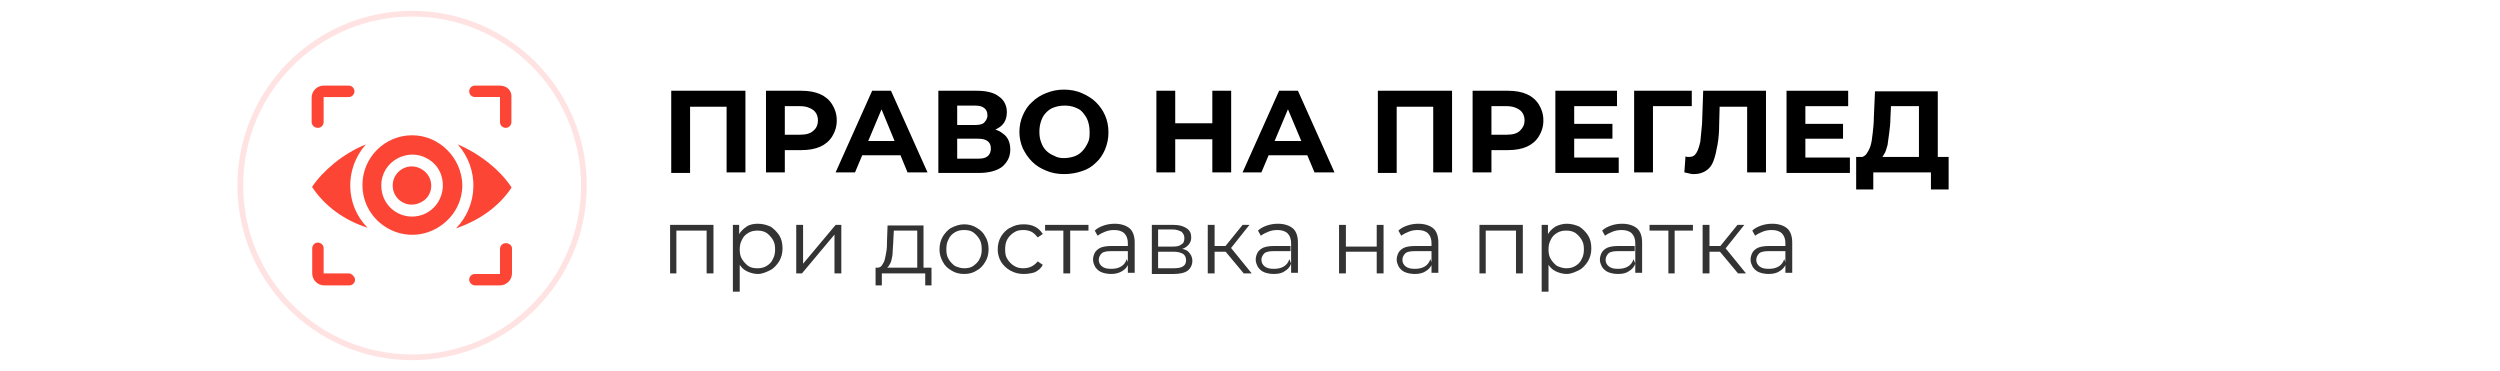
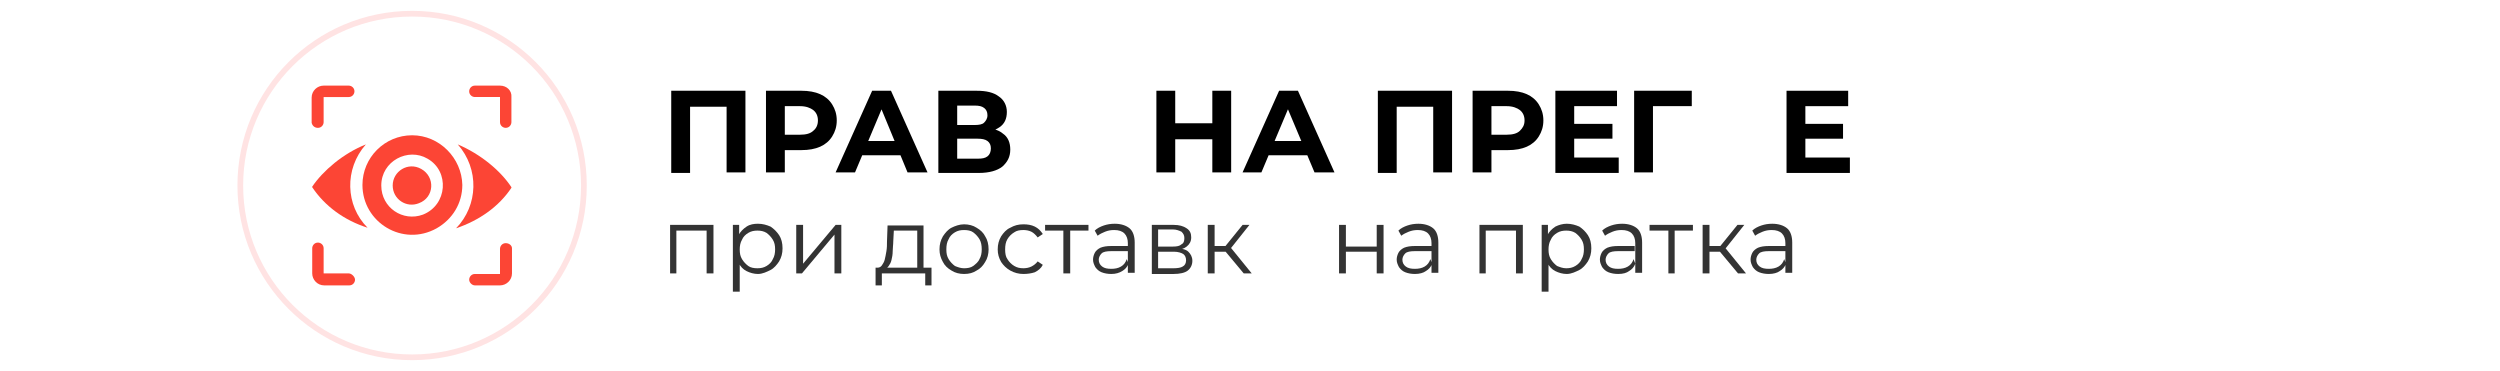
<svg xmlns="http://www.w3.org/2000/svg" version="1.1" id="Layer_1" x="0px" y="0px" width="438px" height="65px" viewBox="0 0 438 65" style="enable-background:new 0 0 438 65;" xml:space="preserve">
  <style type="text/css">
	.st0{fill:none;stroke:#FFE3E3;stroke-miterlimit:10;}
	.st1{fill:#333333;}
	.st2{fill:#FC4535;}
</style>
  <circle class="st0" cx="72.2" cy="32.5" r="30.1" />
  <g>
    <path d="M117.6,30.2V15.9h13v14.3h-3.3V17.9l0.8,0.8h-8l0.8-0.8v12.4H117.6z" />
    <path d="M134.2,30.2V15.9h6.2c1.3,0,2.4,0.2,3.3,0.6s1.6,1,2.1,1.8c0.5,0.8,0.8,1.7,0.8,2.8c0,1.1-0.3,2-0.8,2.8   c-0.5,0.8-1.2,1.4-2.1,1.8s-2,0.6-3.3,0.6H136l1.5-1.5v5.4H134.2z M137.5,25.2l-1.5-1.6h4.2c1,0,1.8-0.2,2.3-0.7   c0.5-0.4,0.8-1,0.8-1.8c0-0.8-0.3-1.4-0.8-1.8c-0.5-0.4-1.3-0.7-2.3-0.7H136l1.5-1.6V25.2z" />
    <path d="M146.4,30.2l6.4-14.3h3.3l6.4,14.3H159l-5.2-12.6h1.3l-5.3,12.6H146.4z M149.6,27.2l0.9-2.5h7.4l0.9,2.5H149.6z" />
    <path d="M164.4,30.2V15.9h6.7c1.7,0,3,0.3,3.9,1c0.9,0.6,1.4,1.6,1.4,2.7c0,1.2-0.4,2.1-1.3,2.7c-0.9,0.6-2,1-3.5,1l0.4-0.9   c1.6,0,2.9,0.3,3.7,1c0.9,0.6,1.3,1.6,1.3,2.8c0,1.3-0.5,2.2-1.4,3c-0.9,0.7-2.3,1.1-4.1,1.1H164.4z M167.7,21.9h3.1   c0.7,0,1.3-0.1,1.6-0.4s0.6-0.7,0.6-1.3c0-0.6-0.2-1-0.6-1.3s-0.9-0.4-1.6-0.4h-3.1V21.9z M167.7,27.8h3.6c0.8,0,1.3-0.1,1.7-0.4   c0.4-0.3,0.6-0.8,0.6-1.4c0-0.6-0.2-1-0.6-1.3c-0.4-0.3-1-0.4-1.7-0.4h-3.6V27.8z" />
-     <path d="M186.4,30.5c-1.1,0-2.2-0.2-3.1-0.6c-1-0.4-1.8-0.9-2.5-1.6c-0.7-0.7-1.2-1.5-1.6-2.3c-0.4-0.9-0.6-1.9-0.6-2.9   s0.2-2,0.6-2.9c0.4-0.9,0.9-1.7,1.6-2.3c0.7-0.7,1.5-1.2,2.5-1.6c1-0.4,2-0.6,3.1-0.6c1.1,0,2.2,0.2,3.1,0.6   c0.9,0.4,1.8,0.9,2.5,1.6c0.7,0.7,1.2,1.4,1.6,2.3c0.4,0.9,0.6,1.9,0.6,3c0,1.1-0.2,2-0.6,3c-0.4,0.9-0.9,1.7-1.6,2.3   c-0.7,0.7-1.5,1.2-2.5,1.5C188.6,30.3,187.6,30.5,186.4,30.5z M186.4,27.7c0.6,0,1.2-0.1,1.8-0.3s1-0.5,1.4-0.9   c0.4-0.4,0.7-0.9,1-1.5s0.3-1.2,0.3-1.9c0-0.7-0.1-1.3-0.3-1.9c-0.2-0.6-0.5-1-0.9-1.5s-0.9-0.7-1.4-0.9s-1.1-0.3-1.8-0.3   c-0.6,0-1.2,0.1-1.8,0.3s-1,0.5-1.4,0.9c-0.4,0.4-0.7,0.9-0.9,1.5c-0.2,0.6-0.3,1.2-0.3,1.9c0,0.7,0.1,1.3,0.3,1.8   c0.2,0.6,0.5,1.1,0.9,1.5c0.4,0.4,0.9,0.7,1.4,0.9C185.2,27.6,185.8,27.7,186.4,27.7z" />
    <path d="M205.9,30.2h-3.3V15.9h3.3V30.2z M212.6,24.4h-7v-2.8h7V24.4z M212.4,15.9h3.3v14.3h-3.3V15.9z" />
    <path d="M217.7,30.2l6.4-14.3h3.3l6.4,14.3h-3.5L225,17.6h1.3L221,30.2H217.7z M220.8,27.2l0.9-2.5h7.4l0.9,2.5H220.8z" />
    <path d="M241.4,30.2V15.9h13v14.3h-3.3V17.9l0.8,0.8h-8l0.8-0.8v12.4H241.4z" />
    <path d="M258,30.2V15.9h6.2c1.3,0,2.4,0.2,3.3,0.6c0.9,0.4,1.6,1,2.1,1.8s0.8,1.7,0.8,2.8c0,1.1-0.3,2-0.8,2.8s-1.2,1.4-2.1,1.8   c-0.9,0.4-2,0.6-3.3,0.6h-4.4l1.5-1.5v5.4H258z M261.3,25.2l-1.5-1.6h4.2c1,0,1.8-0.2,2.3-0.7s0.8-1,0.8-1.8c0-0.8-0.3-1.4-0.8-1.8   s-1.3-0.7-2.3-0.7h-4.2l1.5-1.6V25.2z" />
    <path d="M275.8,27.6h7.8v2.7h-11.1V15.9h10.8v2.7h-7.5V27.6z M275.6,21.7h6.9v2.6h-6.9V21.7z" />
    <path d="M286.3,30.2V15.9h10.1l0,2.7h-7.6l0.8-0.8l0,12.4H286.3z" />
-     <path d="M296.8,30.5c-0.2,0-0.5,0-0.8-0.1s-0.6-0.1-0.9-0.2l0.2-2.8c0.2,0.1,0.4,0.1,0.6,0.1c0.6,0,1-0.2,1.3-0.7   c0.3-0.5,0.5-1.1,0.7-2c0.1-0.9,0.2-1.9,0.3-3.1l0.2-5.8h11v14.3h-3.3V17.9l0.8,0.8h-6.3l0.7-0.8l-0.1,3.8c0,1.4-0.1,2.6-0.3,3.7   c-0.2,1.1-0.4,2-0.7,2.8c-0.3,0.8-0.7,1.3-1.3,1.7C298.3,30.3,297.6,30.5,296.8,30.5z" />
    <path d="M316.3,27.6h7.8v2.7H313V15.9h10.8v2.7h-7.5V27.6z M316,21.7h6.9v2.6H316V21.7z" />
-     <path d="M325.2,33.2l0-5.7h16.2v5.7h-3.1v-3h-10.1v3H325.2z M336.2,28.8V18.6h-4.9l-0.1,2.1c0,0.9-0.1,1.7-0.2,2.5   c-0.1,0.8-0.2,1.5-0.3,2.2c-0.2,0.6-0.3,1.2-0.6,1.6c-0.2,0.4-0.5,0.8-0.9,1l-3.5-0.4c0.5,0,0.9-0.2,1.2-0.5   c0.3-0.4,0.6-0.9,0.8-1.5c0.2-0.6,0.3-1.4,0.4-2.3c0.1-0.9,0.2-1.8,0.2-2.8l0.2-4.5h11v12.8H336.2z" />
  </g>
  <g>
    <path class="st1" d="M117.4,47.9v-8.5h7.6v8.5h-1.2v-7.8l0.3,0.3h-5.9l0.3-0.3v7.8H117.4z" />
    <path class="st1" d="M128.4,51.1V39.4h1.1V42l-0.1,1.7l0.2,1.7v5.7H128.4z M132.8,48c-0.7,0-1.4-0.2-2-0.5   c-0.6-0.3-1.1-0.8-1.4-1.5s-0.5-1.4-0.5-2.4c0-0.9,0.2-1.7,0.5-2.4c0.3-0.6,0.8-1.1,1.4-1.5s1.3-0.5,2-0.5c0.8,0,1.5,0.2,2.2,0.5   c0.6,0.4,1.1,0.9,1.5,1.5s0.6,1.4,0.6,2.3c0,0.9-0.2,1.6-0.6,2.3c-0.4,0.6-0.9,1.2-1.5,1.5S133.6,48,132.8,48z M132.7,47   c0.6,0,1.1-0.1,1.6-0.4s0.9-0.7,1.1-1.2c0.3-0.5,0.4-1.1,0.4-1.7c0-0.7-0.1-1.2-0.4-1.7c-0.3-0.5-0.7-0.9-1.1-1.2   c-0.5-0.3-1-0.4-1.6-0.4s-1.1,0.1-1.6,0.4c-0.5,0.3-0.9,0.7-1.1,1.2c-0.3,0.5-0.4,1.1-0.4,1.7c0,0.7,0.1,1.2,0.4,1.7   s0.7,0.9,1.1,1.2S132.1,47,132.7,47z" />
    <path class="st1" d="M139.5,47.9v-8.5h1.2v6.8l5.7-6.8h1v8.5h-1.2v-6.8l-5.7,6.8H139.5z" />
    <path class="st1" d="M153.4,50v-3.1h9.8V50h-1.1v-2.1h-7.6V50H153.4z M160.7,47.4v-7h-4.1l-0.1,1.9c0,0.6-0.1,1.1-0.1,1.7   c0,0.6-0.1,1.1-0.2,1.5c-0.1,0.5-0.3,0.8-0.5,1.1c-0.2,0.3-0.5,0.5-0.8,0.5l-1.2-0.2c0.3,0,0.6-0.1,0.8-0.4c0.2-0.3,0.4-0.6,0.5-1   c0.1-0.4,0.2-0.9,0.3-1.5c0.1-0.6,0.1-1.1,0.1-1.7l0.1-2.8h6.3v8H160.7z" />
    <path class="st1" d="M168.9,48c-0.8,0-1.6-0.2-2.2-0.6c-0.7-0.4-1.2-0.9-1.5-1.5c-0.4-0.7-0.6-1.4-0.6-2.2c0-0.9,0.2-1.6,0.6-2.3   c0.4-0.6,0.9-1.2,1.5-1.5s1.4-0.6,2.2-0.6c0.8,0,1.6,0.2,2.2,0.6c0.7,0.4,1.2,0.9,1.5,1.5c0.4,0.6,0.6,1.4,0.6,2.3   c0,0.8-0.2,1.6-0.6,2.2c-0.4,0.7-0.9,1.2-1.5,1.5C170.5,47.8,169.8,48,168.9,48z M168.9,47c0.6,0,1.2-0.1,1.6-0.4s0.9-0.7,1.1-1.2   c0.3-0.5,0.4-1.1,0.4-1.7c0-0.7-0.1-1.3-0.4-1.8c-0.3-0.5-0.7-0.9-1.1-1.2s-1-0.4-1.6-0.4s-1.1,0.1-1.6,0.4   c-0.5,0.3-0.9,0.7-1.1,1.2c-0.3,0.5-0.4,1.1-0.4,1.8c0,0.7,0.1,1.2,0.4,1.7c0.3,0.5,0.7,0.9,1.1,1.2C167.8,46.8,168.3,47,168.9,47z   " />
    <path class="st1" d="M179.3,48c-0.8,0-1.6-0.2-2.3-0.6c-0.7-0.4-1.2-0.9-1.6-1.5c-0.4-0.7-0.6-1.4-0.6-2.2c0-0.9,0.2-1.6,0.6-2.3   c0.4-0.6,0.9-1.2,1.6-1.5c0.7-0.4,1.4-0.6,2.3-0.6c0.7,0,1.4,0.1,2,0.4c0.6,0.3,1,0.7,1.4,1.3l-0.9,0.6c-0.3-0.4-0.7-0.8-1.1-1   s-0.9-0.3-1.4-0.3c-0.6,0-1.2,0.1-1.6,0.4c-0.5,0.3-0.9,0.7-1.2,1.2c-0.3,0.5-0.4,1.1-0.4,1.8c0,0.7,0.1,1.3,0.4,1.7   c0.3,0.5,0.7,0.9,1.2,1.2c0.5,0.3,1,0.4,1.6,0.4c0.5,0,1-0.1,1.4-0.3c0.4-0.2,0.8-0.5,1.1-0.9l0.9,0.6c-0.3,0.6-0.8,1-1.4,1.3   C180.7,47.9,180,48,179.3,48z" />
    <path class="st1" d="M186.3,47.9v-7.8l0.3,0.3h-3.5v-1h7.6v1h-3.5l0.3-0.3v7.8H186.3z" />
    <path class="st1" d="M194.7,48c-0.6,0-1.2-0.1-1.7-0.3c-0.5-0.2-0.8-0.5-1.1-0.9c-0.2-0.4-0.4-0.8-0.4-1.3c0-0.4,0.1-0.8,0.3-1.2   c0.2-0.4,0.6-0.7,1-0.9c0.5-0.2,1.1-0.3,1.9-0.3h2.9V44h-2.9c-0.8,0-1.4,0.1-1.7,0.4c-0.3,0.3-0.5,0.7-0.5,1.1   c0,0.5,0.2,0.9,0.6,1.2c0.4,0.3,0.9,0.4,1.6,0.4c0.6,0,1.2-0.1,1.7-0.4c0.5-0.3,0.8-0.7,1-1.3l0.3,0.8c-0.2,0.6-0.6,1-1.1,1.3   S195.5,48,194.7,48z M197.6,47.9V46l0-0.3v-3.1c0-0.7-0.2-1.3-0.6-1.7c-0.4-0.4-1-0.6-1.8-0.6c-0.6,0-1.1,0.1-1.6,0.3   c-0.5,0.2-0.9,0.4-1.3,0.7l-0.5-0.9c0.4-0.4,1-0.7,1.6-0.9c0.6-0.2,1.2-0.3,1.9-0.3c1.1,0,2,0.3,2.6,0.8c0.6,0.5,0.9,1.4,0.9,2.5   v5.3H197.6z" />
    <path class="st1" d="M201.8,47.9v-8.5h3.8c1,0,1.7,0.2,2.3,0.6c0.6,0.4,0.8,0.9,0.8,1.6c0,0.7-0.3,1.2-0.8,1.6s-1.2,0.6-2.1,0.6   l0.2-0.3c1,0,1.8,0.2,2.2,0.6s0.7,0.9,0.7,1.6c0,0.7-0.3,1.3-0.8,1.7c-0.5,0.4-1.4,0.6-2.5,0.6H201.8z M202.9,43.2h2.6   c0.7,0,1.2-0.1,1.5-0.4c0.4-0.2,0.5-0.6,0.5-1.1c0-0.5-0.2-0.8-0.5-1.1c-0.4-0.2-0.9-0.4-1.5-0.4h-2.6V43.2z M202.9,47h2.7   c0.7,0,1.3-0.1,1.6-0.3c0.4-0.2,0.6-0.6,0.6-1.1s-0.2-0.9-0.5-1.1s-0.9-0.4-1.6-0.4h-2.8V47z" />
    <path class="st1" d="M211.6,47.9v-8.5h1.2v8.5H211.6z M212.4,44.1v-1h2.7v1H212.4z M215.4,43.8l-1.1-0.2l3.4-4.2h1.2L215.4,43.8z    M217.9,47.9l-3.5-4.2l1-0.6l3.9,4.8H217.9z" />
-     <path class="st1" d="M223.2,48c-0.6,0-1.2-0.1-1.7-0.3c-0.5-0.2-0.8-0.5-1.1-0.9c-0.2-0.4-0.4-0.8-0.4-1.3c0-0.4,0.1-0.8,0.3-1.2   c0.2-0.4,0.6-0.7,1-0.9c0.5-0.2,1.1-0.3,1.9-0.3h2.9V44h-2.9c-0.8,0-1.4,0.1-1.7,0.4c-0.3,0.3-0.5,0.7-0.5,1.1   c0,0.5,0.2,0.9,0.6,1.2s0.9,0.4,1.6,0.4c0.6,0,1.2-0.1,1.7-0.4s0.8-0.7,1-1.3l0.3,0.8c-0.2,0.6-0.6,1-1.1,1.3   C224.7,47.8,224.1,48,223.2,48z M226.2,47.9V46l0-0.3v-3.1c0-0.7-0.2-1.3-0.6-1.7c-0.4-0.4-1-0.6-1.8-0.6c-0.6,0-1.1,0.1-1.6,0.3   c-0.5,0.2-0.9,0.4-1.3,0.7l-0.5-0.9c0.4-0.4,1-0.7,1.6-0.9c0.6-0.2,1.2-0.3,1.9-0.3c1.1,0,2,0.3,2.6,0.8c0.6,0.5,0.9,1.4,0.9,2.5   v5.3H226.2z" />
    <path class="st1" d="M234.6,47.9v-8.5h1.2v3.8h5.4v-3.8h1.2v8.5h-1.2v-3.8h-5.4v3.8H234.6z" />
    <path class="st1" d="M247.9,48c-0.6,0-1.2-0.1-1.7-0.3c-0.5-0.2-0.8-0.5-1.1-0.9c-0.2-0.4-0.4-0.8-0.4-1.3c0-0.4,0.1-0.8,0.3-1.2   c0.2-0.4,0.6-0.7,1-0.9c0.5-0.2,1.1-0.3,1.9-0.3h2.9V44h-2.9c-0.8,0-1.4,0.1-1.7,0.4c-0.3,0.3-0.5,0.7-0.5,1.1   c0,0.5,0.2,0.9,0.6,1.2s0.9,0.4,1.6,0.4c0.6,0,1.2-0.1,1.7-0.4s0.8-0.7,1-1.3l0.3,0.8c-0.2,0.6-0.6,1-1.1,1.3   C249.4,47.8,248.7,48,247.9,48z M250.8,47.9V46l0-0.3v-3.1c0-0.7-0.2-1.3-0.6-1.7c-0.4-0.4-1-0.6-1.8-0.6c-0.6,0-1.1,0.1-1.6,0.3   c-0.5,0.2-0.9,0.4-1.3,0.7l-0.5-0.9c0.4-0.4,1-0.7,1.6-0.9c0.6-0.2,1.2-0.3,1.9-0.3c1.1,0,2,0.3,2.6,0.8c0.6,0.5,0.9,1.4,0.9,2.5   v5.3H250.8z" />
    <path class="st1" d="M259.2,47.9v-8.5h7.6v8.5h-1.2v-7.8l0.3,0.3h-5.9l0.3-0.3v7.8H259.2z" />
    <path class="st1" d="M270.1,51.1V39.4h1.1V42l-0.1,1.7l0.2,1.7v5.7H270.1z M274.5,48c-0.7,0-1.4-0.2-2-0.5   c-0.6-0.3-1.1-0.8-1.4-1.5c-0.4-0.6-0.5-1.4-0.5-2.4c0-0.9,0.2-1.7,0.5-2.4c0.3-0.6,0.8-1.1,1.4-1.5c0.6-0.3,1.3-0.5,2-0.5   c0.8,0,1.5,0.2,2.2,0.5c0.6,0.4,1.1,0.9,1.5,1.5s0.6,1.4,0.6,2.3c0,0.9-0.2,1.6-0.6,2.3c-0.4,0.6-0.9,1.2-1.5,1.5   S275.3,48,274.5,48z M274.4,47c0.6,0,1.1-0.1,1.6-0.4s0.9-0.7,1.1-1.2c0.3-0.5,0.4-1.1,0.4-1.7c0-0.7-0.1-1.2-0.4-1.7   c-0.3-0.5-0.7-0.9-1.1-1.2c-0.5-0.3-1-0.4-1.6-0.4c-0.6,0-1.1,0.1-1.6,0.4c-0.5,0.3-0.9,0.7-1.1,1.2c-0.3,0.5-0.4,1.1-0.4,1.7   c0,0.7,0.1,1.2,0.4,1.7s0.7,0.9,1.1,1.2C273.3,46.8,273.8,47,274.4,47z" />
    <path class="st1" d="M283.5,48c-0.6,0-1.2-0.1-1.7-0.3c-0.5-0.2-0.8-0.5-1.1-0.9c-0.2-0.4-0.4-0.8-0.4-1.3c0-0.4,0.1-0.8,0.3-1.2   c0.2-0.4,0.6-0.7,1-0.9c0.5-0.2,1.1-0.3,1.9-0.3h2.9V44h-2.9c-0.8,0-1.4,0.1-1.7,0.4c-0.3,0.3-0.5,0.7-0.5,1.1   c0,0.5,0.2,0.9,0.6,1.2s0.9,0.4,1.6,0.4c0.6,0,1.2-0.1,1.7-0.4s0.8-0.7,1-1.3l0.3,0.8c-0.2,0.6-0.6,1-1.1,1.3   C285,47.8,284.4,48,283.5,48z M286.5,47.9V46l0-0.3v-3.1c0-0.7-0.2-1.3-0.6-1.7c-0.4-0.4-1-0.6-1.8-0.6c-0.6,0-1.1,0.1-1.6,0.3   c-0.5,0.2-0.9,0.4-1.3,0.7l-0.5-0.9c0.4-0.4,1-0.7,1.6-0.9c0.6-0.2,1.2-0.3,1.9-0.3c1.1,0,2,0.3,2.6,0.8c0.6,0.5,0.9,1.4,0.9,2.5   v5.3H286.5z" />
    <path class="st1" d="M292.3,47.9v-7.8l0.3,0.3H289v-1h7.6v1h-3.5l0.3-0.3v7.8H292.3z" />
    <path class="st1" d="M298.3,47.9v-8.5h1.2v8.5H298.3z M299.1,44.1v-1h2.7v1H299.1z M302.1,43.8l-1.1-0.2l3.4-4.2h1.2L302.1,43.8z    M304.5,47.9l-3.5-4.2l1-0.6l3.9,4.8H304.5z" />
    <path class="st1" d="M309.9,48c-0.6,0-1.2-0.1-1.7-0.3c-0.5-0.2-0.8-0.5-1.1-0.9c-0.2-0.4-0.4-0.8-0.4-1.3c0-0.4,0.1-0.8,0.3-1.2   c0.2-0.4,0.6-0.7,1-0.9c0.5-0.2,1.1-0.3,1.9-0.3h2.9V44h-2.9c-0.8,0-1.4,0.1-1.7,0.4c-0.3,0.3-0.5,0.7-0.5,1.1   c0,0.5,0.2,0.9,0.6,1.2s0.9,0.4,1.6,0.4c0.6,0,1.2-0.1,1.7-0.4s0.8-0.7,1-1.3l0.3,0.8c-0.2,0.6-0.6,1-1.1,1.3   C311.4,47.8,310.7,48,309.9,48z M312.8,47.9V46l0-0.3v-3.1c0-0.7-0.2-1.3-0.6-1.7c-0.4-0.4-1-0.6-1.8-0.6c-0.6,0-1.1,0.1-1.6,0.3   c-0.5,0.2-0.9,0.4-1.3,0.7l-0.5-0.9c0.4-0.4,1-0.7,1.6-0.9c0.6-0.2,1.2-0.3,1.9-0.3c1.1,0,2,0.3,2.6,0.8c0.6,0.5,0.9,1.4,0.9,2.5   v5.3H312.8z" />
  </g>
  <g>
    <g>
      <path class="st2" d="M55.7,22.4c0.6,0,1-0.5,1-1v-4.4h4.4c0.6,0,1-0.5,1-1c0-0.6-0.5-1-1-1h-4.4c-1.1,0-2.1,0.9-2.1,2.1v4.4    C54.7,22,55.1,22.4,55.7,22.4z" />
      <path class="st2" d="M87.6,15h-4.4c-0.6,0-1,0.5-1,1c0,0.6,0.5,1,1,1h4.4v4.4c0,0.6,0.5,1,1,1c0.6,0,1-0.5,1-1v-4.4    C89.7,15.9,88.8,15,87.6,15z" />
      <path class="st2" d="M88.6,42.6c-0.6,0-1,0.5-1,1v4.4h-4.4c-0.6,0-1,0.5-1,1s0.5,1,1,1h4.4c1.1,0,2.1-0.9,2.1-2.1v-4.4    C89.7,43,89.2,42.6,88.6,42.6z" />
      <path class="st2" d="M61.1,47.9h-4.4v-4.4c0-0.6-0.5-1-1-1c-0.6,0-1,0.5-1,1v4.4c0,1.1,0.9,2.1,2.1,2.1h4.4c0.6,0,1-0.5,1-1    S61.6,47.9,61.1,47.9z" />
      <path class="st2" d="M64.1,25.3c-4,1.6-7.5,4.6-9.4,7.4c0,0,0,0.1,0,0.1c2.2,3.3,5.6,5.8,9.7,7.1C60.5,36,60.3,29.6,64.1,25.3    L64.1,25.3z" />
      <path class="st2" d="M80.2,25.3C84,29.6,83.8,36,79.9,40c4.1-1.4,7.5-3.8,9.7-7.1c0,0,0-0.1,0-0.1C87.7,29.9,84.2,27,80.2,25.3    L80.2,25.3z" />
      <path class="st2" d="M72.2,23.7c-4.8,0-8.7,3.9-8.7,8.7c0,6.6,7.1,10.9,13,7.6c2.8-1.6,4.5-4.4,4.5-7.6    C80.9,27.7,77,23.7,72.2,23.7L72.2,23.7z M74.1,37.6c-3.5,1.3-7.3-1.2-7.3-5.1c0-4.3,4.7-6.7,8.1-4.7C78.8,30,78.4,35.9,74.1,37.6    z" />
      <path class="st2" d="M73.8,29.6c-2.3-1.3-5,0.4-5,2.9c0,2.4,2.4,4,4.6,3.1C76.1,34.6,76.3,31,73.8,29.6L73.8,29.6z" />
    </g>
  </g>
</svg>